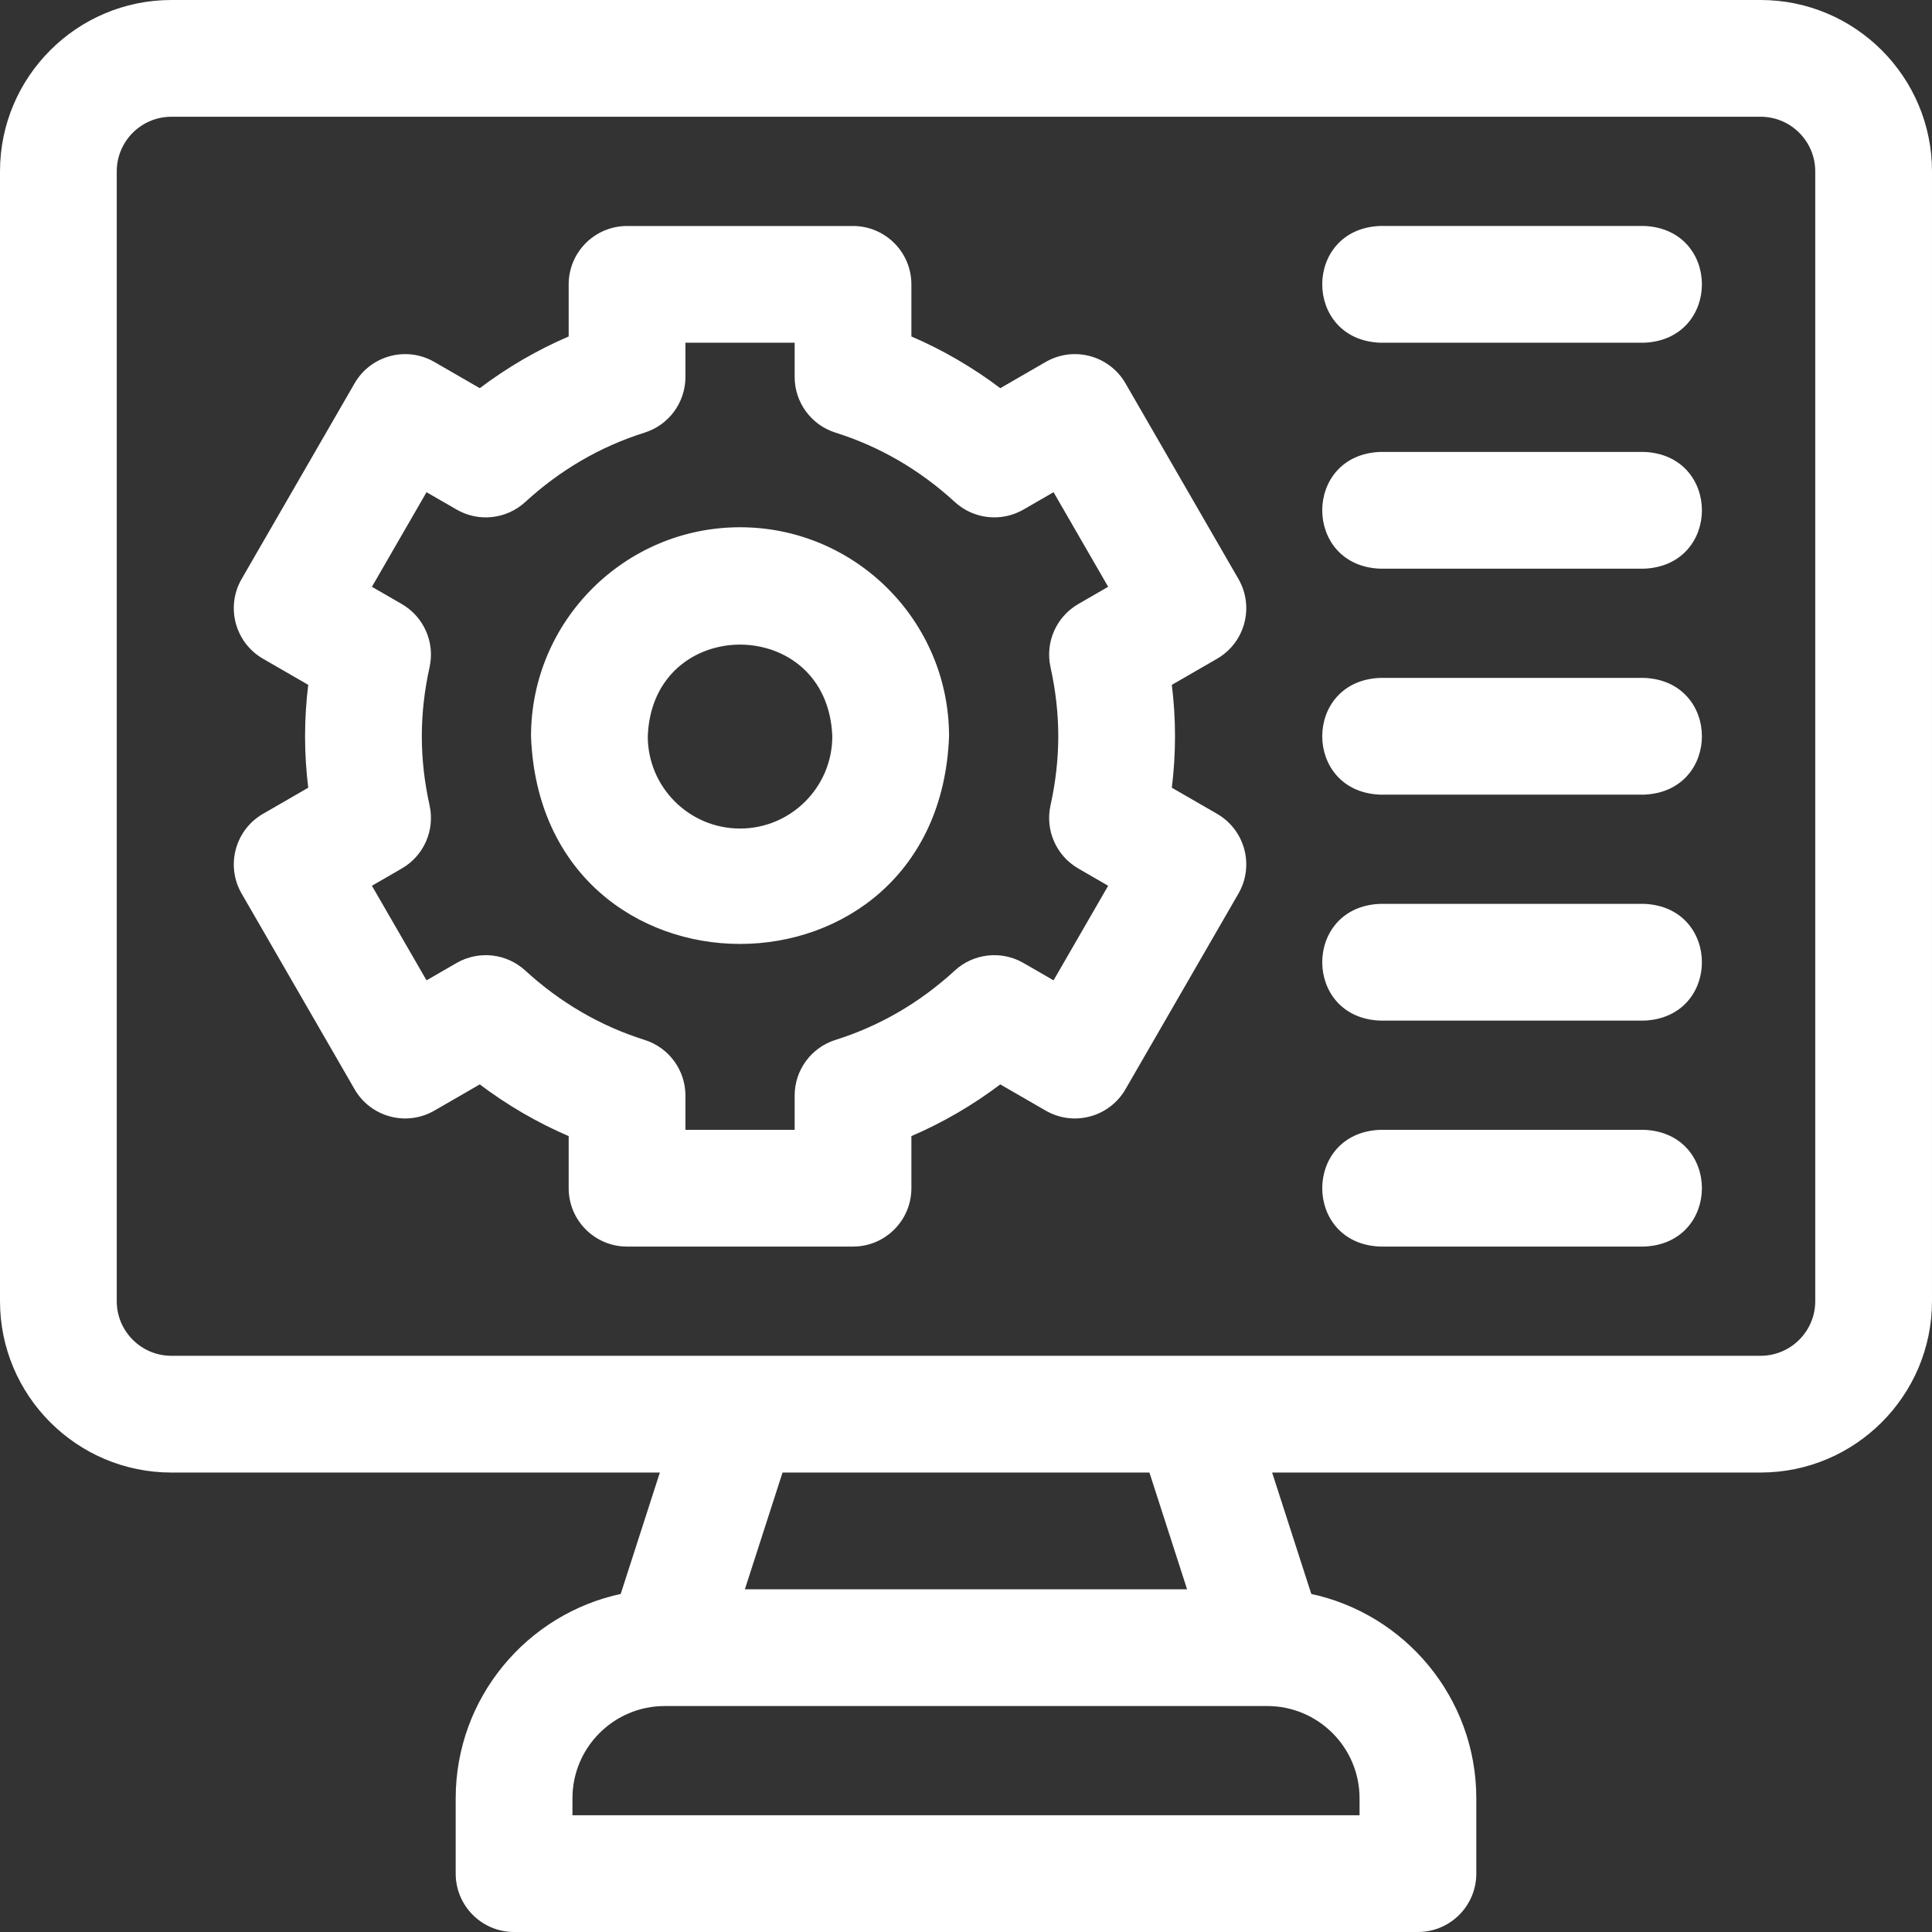
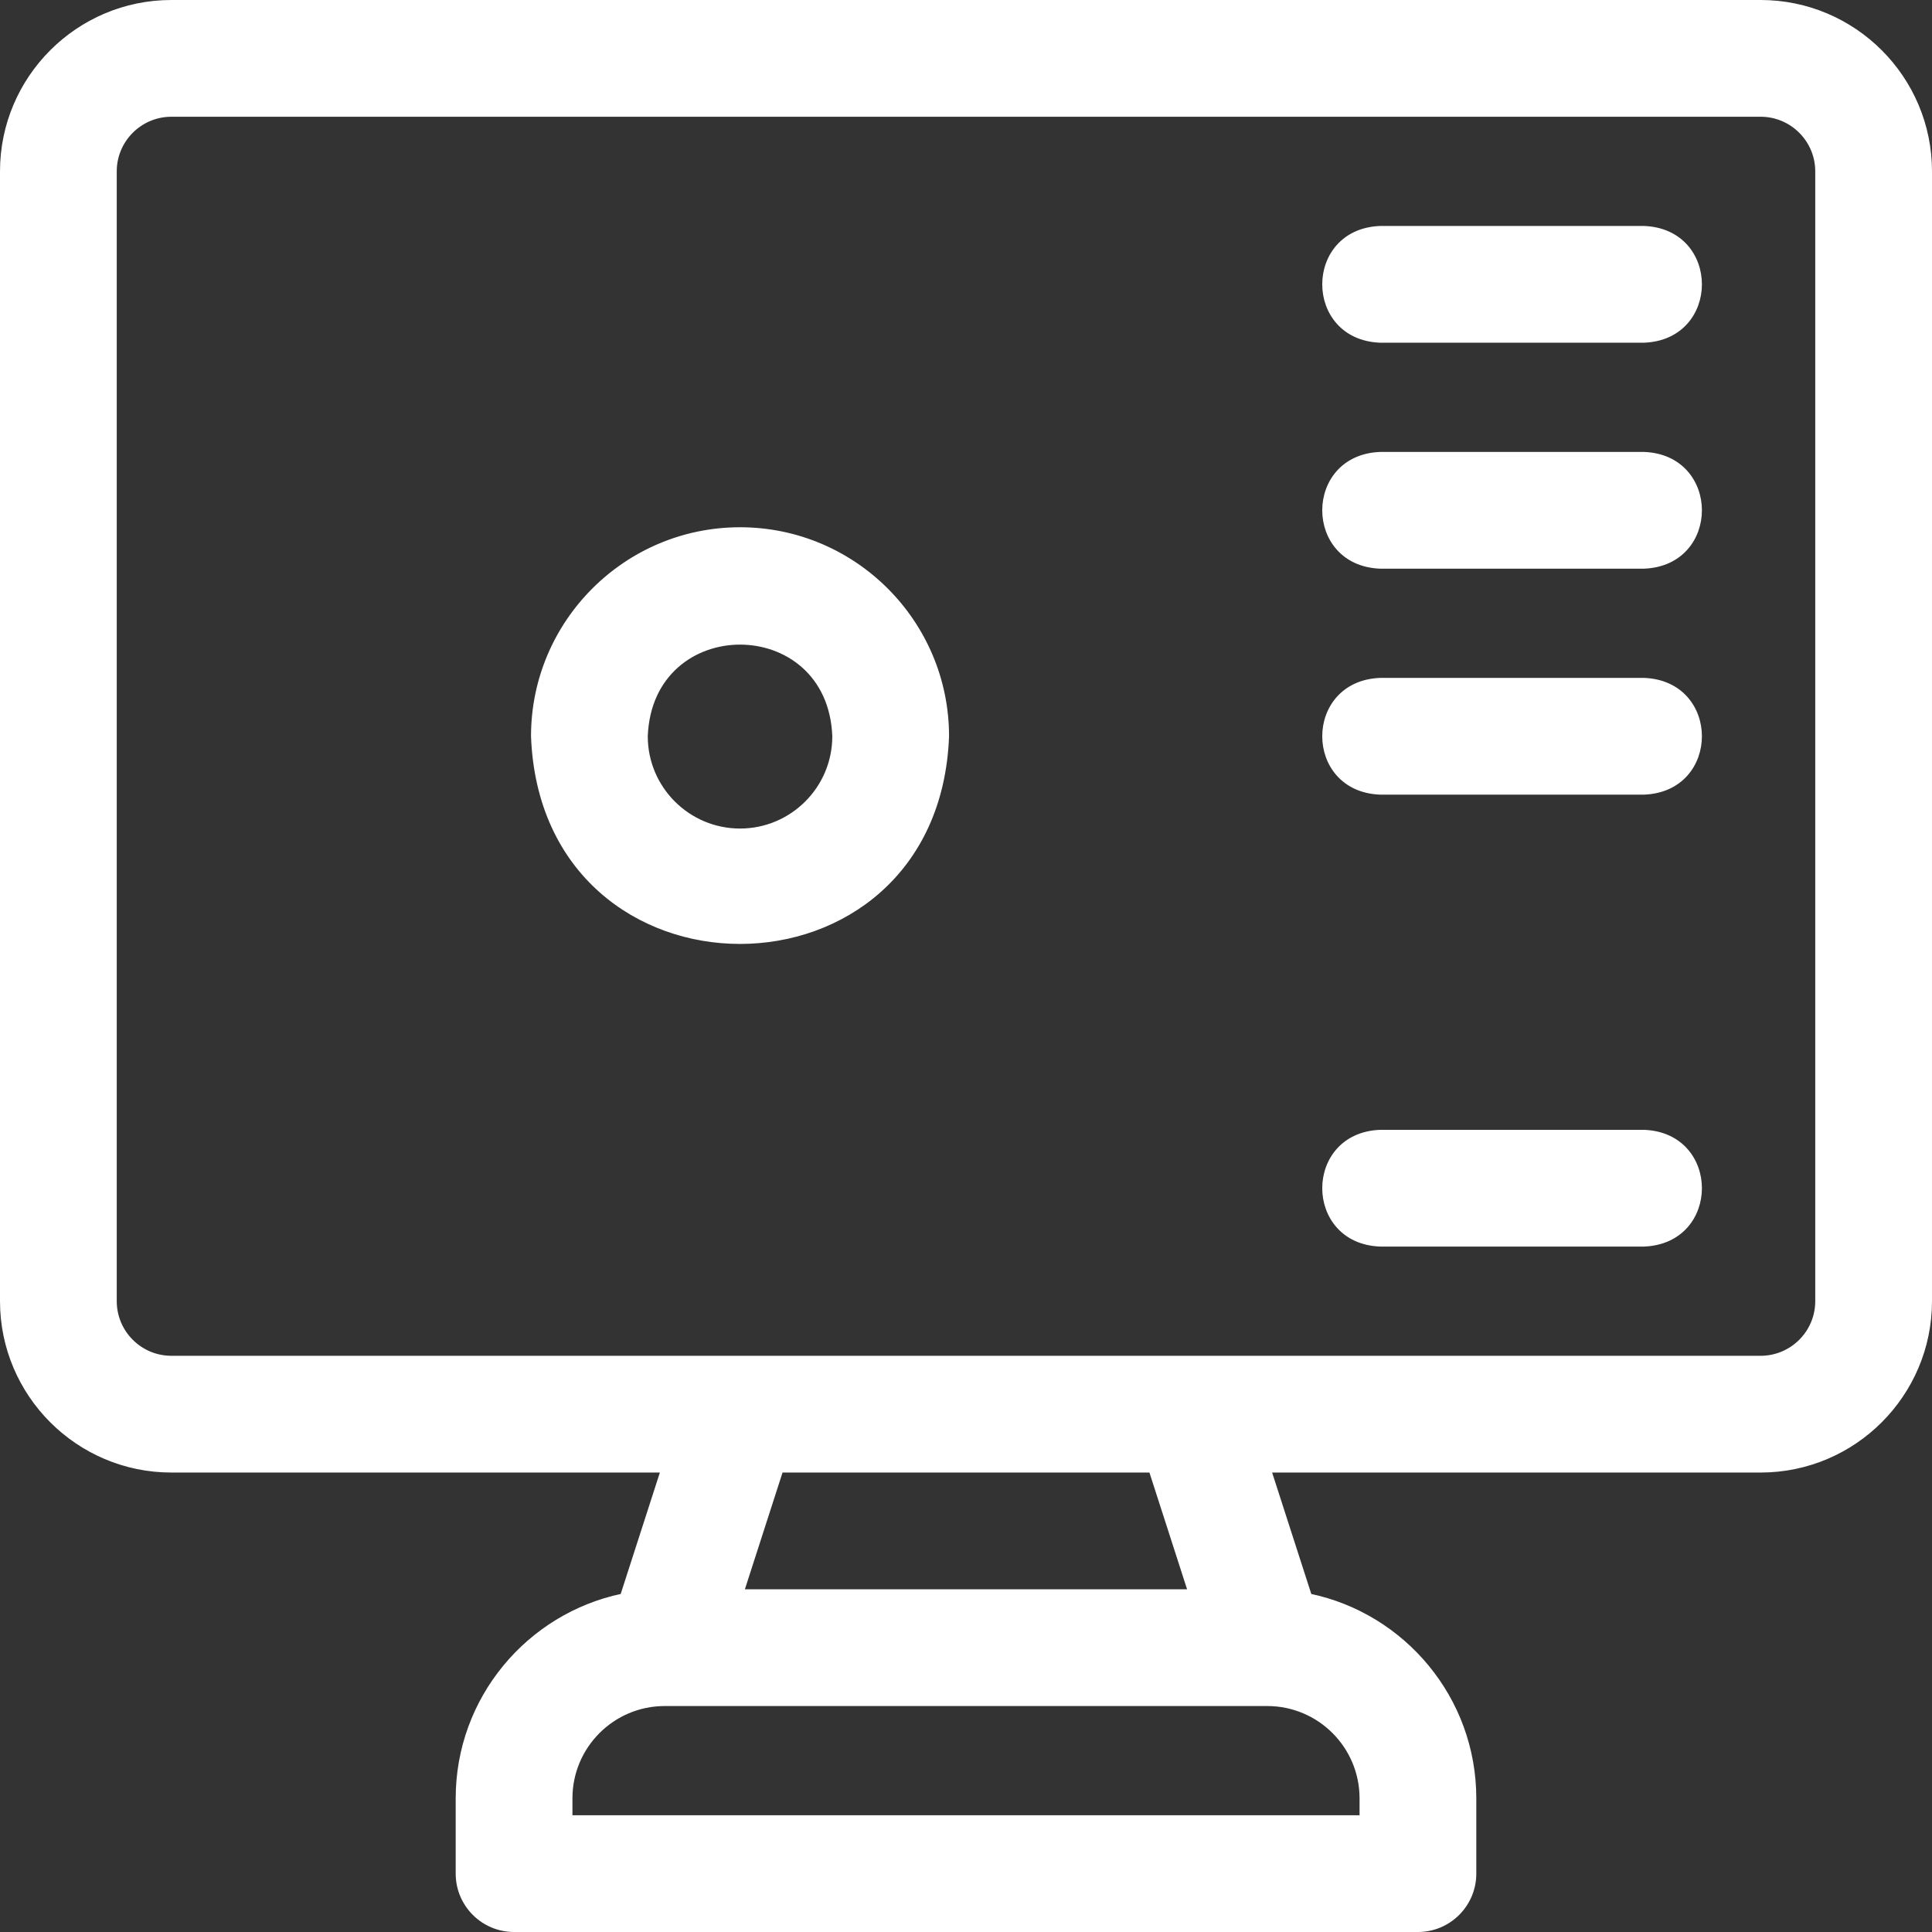
<svg xmlns="http://www.w3.org/2000/svg" id="Capa_1" data-name="Capa 1" viewBox="0 0 513 513">
  <rect x="0" y="0" width="513" height="513" fill="#333333" stroke="none" />
  <defs>
    <style>
      .cls-1 {
        fill: #fff;
        stroke: #fff;
        stroke-miterlimit: 10;
      }
    </style>
  </defs>
-   <path class="cls-1" d="M322.92,216.53l-12.3-7.1c1.17-9.37,1.17-18.48,0-27.85l12.3-7.1c7.17-4.14,9.63-13.32,5.49-20.49l-30-51.96c-4.14-7.17-13.32-9.63-20.49-5.49l-12.35,7.13c-7.49-5.68-15.54-10.36-24.07-14v-14.16c0-8.28-6.72-15-15-15h-60c-8.28,0-15,6.72-15,15v14.16c-8.54,3.64-16.58,8.32-24.07,14l-12.35-7.13c-7.17-4.14-16.35-1.68-20.49,5.49l-30,51.96c-4.14,7.17-1.68,16.35,5.49,20.49l12.3,7.1c-1.17,9.37-1.17,18.48,0,27.85l-12.3,7.1c-7.17,4.14-9.63,13.32-5.49,20.49l30,51.96c4.14,7.17,13.32,9.63,20.49,5.49l12.35-7.13c7.49,5.68,15.54,10.36,24.07,14v14.16c0,8.28,6.72,15,15,15h60c8.28,0,15-6.72,15-15v-14.16c8.54-3.64,16.58-8.32,24.07-14l12.35,7.13c7.17,4.14,16.35,1.68,20.49-5.49l30-51.96c4.14-7.17,1.68-16.35-5.49-20.49h0ZM279.43,177.05c2.76,12.51,2.76,24.39,0,36.9-1.42,6.39,1.48,12.96,7.14,16.23l8.36,4.83-15,25.98-8.42-4.86c-5.67-3.27-12.82-2.49-17.64,1.94-9.37,8.6-20.09,14.83-31.87,18.53-6.25,1.96-10.5,7.76-10.5,14.31v9.59h-30v-9.59c0-6.55-4.25-12.35-10.5-14.31-11.77-3.7-22.49-9.93-31.87-18.53-4.83-4.43-11.97-5.21-17.64-1.94l-8.42,4.86-15-25.98,8.36-4.83c5.67-3.27,8.56-9.84,7.14-16.23-2.76-12.51-2.76-24.39,0-36.9,1.42-6.39-1.48-12.96-7.14-16.23l-8.36-4.83,15-25.98,8.42,4.86c5.67,3.28,12.81,2.49,17.64-1.94,9.37-8.6,20.09-14.83,31.87-18.53,6.25-1.96,10.5-7.76,10.5-14.31v-9.59h30v9.59c0,6.55,4.25,12.35,10.5,14.31,11.77,3.7,22.5,9.93,31.87,18.53,4.82,4.43,11.97,5.21,17.64,1.94l8.42-4.86,15,25.98-8.36,4.83c-5.67,3.27-8.56,9.84-7.14,16.23Z" />
  <path class="cls-1" d="M196.5,140.5c-30.33,0-55,24.67-55,55,2.76,72.86,107.25,72.85,110,0,0-30.33-24.67-55-55-55ZM196.5,220.5c-13.79,0-25-11.21-25-25,1.26-33.12,48.75-33.11,50,0,0,13.79-11.21,25-25,25Z" />
  <path class="cls-1" d="M436.5,60.5h-70c-19.88.74-19.87,29.27,0,30h70c19.88-.74,19.87-29.27,0-30Z" />
  <path class="cls-1" d="M436.5,120.5h-70c-19.88.74-19.87,29.27,0,30h70c19.88-.74,19.87-29.27,0-30Z" />
  <path class="cls-1" d="M436.5,180.5h-70c-19.88.74-19.87,29.27,0,30h70c19.88-.74,19.87-29.27,0-30Z" />
-   <path class="cls-1" d="M436.5,240.5h-70c-19.88.74-19.87,29.27,0,30h70c19.88-.74,19.87-29.27,0-30Z" />
  <path class="cls-1" d="M436.5,300.5h-70c-19.88.74-19.87,29.27,0,30h70c19.88-.74,19.87-29.27,0-30Z" />
  <path class="cls-1" d="M467.5.5H45.5C20.69.5.5,20.69.5,45.5v300c0,24.81,20.19,45,45,45h130.4l-10.7,33.17c-24.92,5.23-43.7,27.37-43.7,53.83v20c0,8.28,6.72,15,15,15h240c8.28,0,15-6.72,15-15v-20c0-26.45-18.77-48.6-43.7-53.83l-10.7-33.17h130.4c24.81,0,45-20.19,45-45V45.5c0-24.81-20.19-45-45-45ZM361.5,477.5v5h-210v-5c0-13.79,11.21-25,25-25h160c13.79,0,25,11.21,25,25ZM197.1,422.5l10.32-32h98.15l10.32,32h-118.8ZM482.5,345.5c0,8.27-6.73,15-15,15H45.5c-8.27,0-15-6.73-15-15V45.5c0-8.27,6.73-15,15-15h422c8.27,0,15,6.73,15,15v300Z" />
</svg>